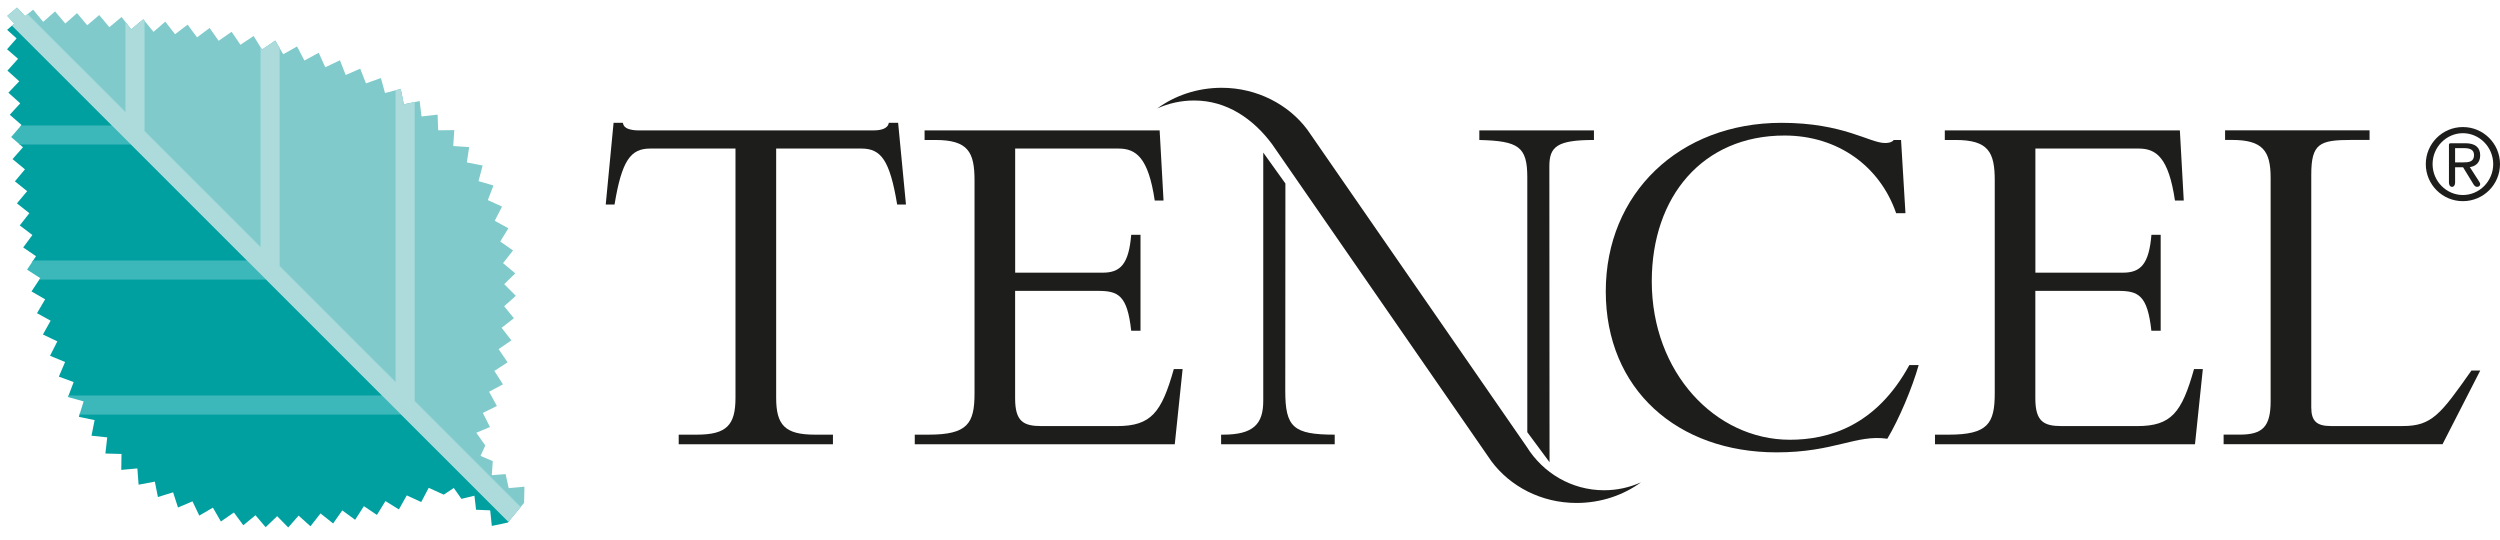
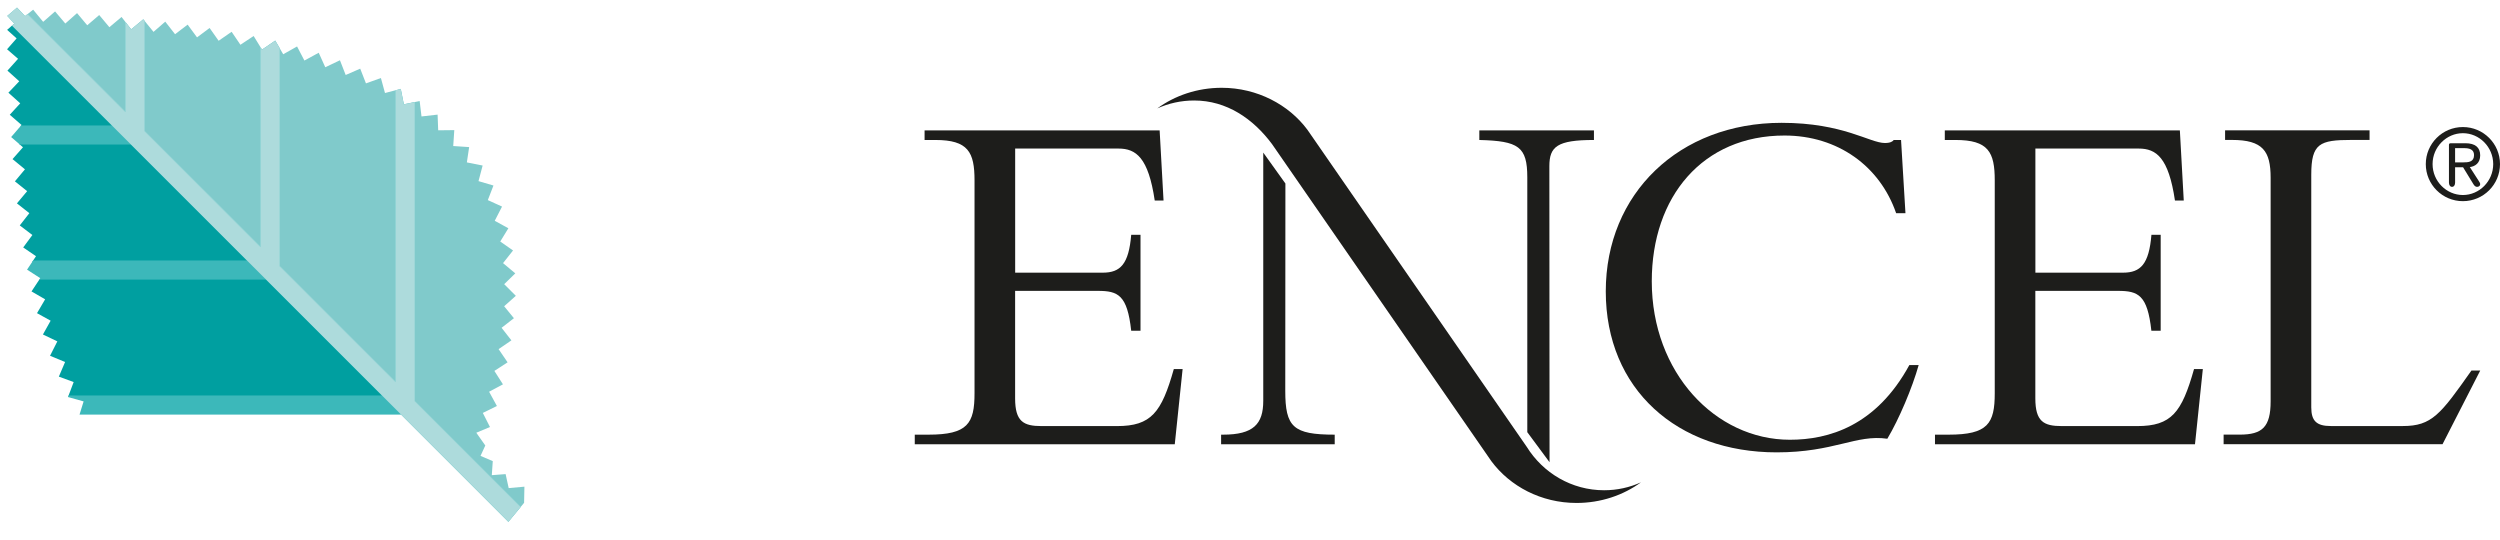
<svg xmlns="http://www.w3.org/2000/svg" id="Ebene_1" data-name="Ebene 1" viewBox="0 0 545.08 117.76">
  <defs>
    <style>
      .cls-1, .cls-2 {
        fill: #80cacb;
      }

      .cls-3 {
        fill: #1d1d1b;
      }

      .cls-4 {
        fill: none;
      }

      .cls-5 {
        fill: #009fa0;
      }

      .cls-6 {
        fill: #3cb8ba;
      }

      .cls-7 {
        fill: #addbdc;
      }

      .cls-8 {
        clip-path: url(#clippath);
      }

      .cls-2 {
        fill-rule: evenodd;
      }
    </style>
    <clipPath id="clippath">
      <polygon class="cls-4" points="110.71 113.94 114.27 109.63 114.34 106.11 110.91 106.42 110.24 103.37 107.23 103.6 107.44 100.54 104.77 99.4 105.81 97.13 103.85 94.35 106.83 93.1 105.27 90.03 108.34 88.52 106.64 85.41 109.66 83.8 107.79 80.87 110.67 79 108.71 76.12 111.5 74.21 109.36 71.47 112.05 69.38 109.92 66.77 112.47 64.5 109.93 61.96 112.35 59.6 109.68 57.37 111.86 54.61 109.07 52.66 110.84 49.77 107.87 48.14 109.46 45.04 106.36 43.63 107.59 40.45 104.33 39.49 105.23 36.09 101.79 35.41 102.29 32.07 98.82 31.84 99.05 28.37 95.54 28.41 95.41 24.99 91.9 25.39 91.5 22.03 88.05 22.74 87.38 19.38 83.94 20.28 83.05 17.01 79.79 18.18 78.54 14.97 75.37 16.35 74.12 13.14 70.92 14.66 69.49 11.5 66.37 13.2 64.77 10.13 61.75 11.83 60.01 8.85 57.13 10.82 55.3 7.85 52.42 9.76 50.5 6.93 47.67 8.89 45.7 6.1 42.96 8.15 40.91 5.37 38.17 7.46 36.03 4.72 33.47 6.95 31.24 4.21 28.6 6.4 26.5 3.7 23.85 5.93 21.63 3.28 19.02 5.51 16.8 2.86 14.24 5.13 12.01 2.49 9.41 4.76 7.23 2.11 5.46 3.51 3.71 1.66 1.59 3.47 3.12 5.14 1.55 6.51 3.62 8.37 1.54 10.74 3.94 12.82 1.62 15.4 4.2 17.72 1.83 20.21 4.41 22.53 2.13 25.02 4.7 27.25 2.43 29.88 5.01 32.11 2.73 34.69 5.44 36.92 3.25 39.54 5.92 41.68 3.69 44.34 6.4 46.48 4.31 49.15 7.06 51.24 5.06 53.95 7.85 55.86 5.9 58.79 8.78 60.65 6.87 63.54 9.84 65.26 8.07 68.28 11.04 69.92 9.36 72.93 12.5 74.43 10.91 77.57 14.19 78.93 12.83 82.12 16.06 83.3 14.83 86.57 18.23 87.52 17.19 90.88 20.63 91.6 19.95 95 23.38 95.36 22.98 98.88 26.49 98.98 26.44 102.45 29.95 102.13 30.22 105.68 33.76 105.01 34.43 108.37 37.74 107.34 38.81 110.65 41.97 109.31 43.45 112.42 46.42 110.68 48.16 113.7 51 111.74 53.05 114.52 55.7 112.34 57.92 114.94 60.43 112.54 62.84 115 65.11 112.42 67.69 114.74 69.88 111.94 72.63 114.13 74.63 111.28 77.43 113.33 79.34 110.36 82.18 112.27 84.04 109.25 86.97 111.07 88.69 108.01 91.84 109.46 93.47 106.36 96.75 107.85 98.94 106.39 100.61 108.77 103.44 108.08 103.8 111.14 106.88 111.27 107.23 114.67 110.71 113.94 110.71 113.94 110.71 113.94" />
    </clipPath>
  </defs>
-   <path class="cls-3" d="M169.24,32.39h18.58c4.27,0,6.19,2.53,7.79,12.21h1.92l-1.71-17.82h-2.03c-.21,1.32-1.82,1.65-3.31,1.65h-51.36c-.75,0-1.5-.11-2.14-.33-.64-.22-1.07-.66-1.17-1.32h-2.03l-1.71,17.82h1.92c1.6-9.68,3.52-12.21,7.79-12.21h18.58v54.35c0,5.94-1.92,8.03-8.43,8.03h-3.95v2.09h33.63v-2.09h-3.95c-6.51,0-8.43-2.09-8.43-8.03v-54.35h0Z" />
  <path class="cls-3" d="M248.67,51.2h-2.03c-.53,6.38-2.35,8.25-6.19,8.25h-19.11v-27.06h22.53c3.84,0,6.51,1.98,7.9,11.33h1.92l-.85-15.29h-51.25v2.09h2.35c7.15,0,8.54,2.64,8.54,8.8v46.43c0,6.6-1.5,9.02-10.04,9.02h-2.99v2.09h56.69l1.71-16.39h-1.92c-2.67,9.46-4.91,12.43-12.39,12.43h-16.44c-3.95,0-5.77-.99-5.77-6.05v-23.43h18.05c4.38,0,6.41.88,7.26,8.69h2.03v-20.9h0Z" />
  <path class="cls-3" d="M415.45,46.47l-.96-15.95h-1.6c-.21.33-.75.66-1.92.66-3.31,0-9.07-4.4-22.53-4.4-22.32,0-38.33,15.4-38.33,36.75s15.59,35.1,37.26,35.1c12.6,0,17.3-3.96,24.13-2.97,2.56-4.29,5.44-11.11,6.83-16.06h-2.03c-7.26,13.31-17.62,16.28-26.05,16.28-16.23,0-30.11-14.63-30.11-34.54,0-18.48,11.1-31.79,28.94-31.79,11.64,0,20.82,6.71,24.34,16.94h2.03Z" />
  <path class="cls-3" d="M471.11,51.2h-2.03c-.53,6.38-2.35,8.25-6.19,8.25h-19.11v-27.06h22.53c3.84,0,6.51,1.98,7.9,11.33h1.92l-.85-15.29h-51.25v2.09h2.35c7.15,0,8.54,2.64,8.54,8.8v46.43c0,6.6-1.5,9.02-10.04,9.02h-2.99v2.09h56.69l1.71-16.39h-1.92c-2.67,9.46-4.91,12.43-12.39,12.43h-16.44c-3.95,0-5.77-.99-5.77-6.05v-23.43h18.04c4.38,0,6.41.88,7.26,8.69h2.03v-20.9h0Z" />
  <path class="cls-3" d="M540.77,80.79h-1.92c-6.73,9.57-8.65,12.1-14.95,12.1h-15.7c-3.1,0-4.27-1.1-4.27-4.07v-50.72c0-6.82,1.82-7.59,8.76-7.59h3.95v-2.09h-31.5v2.09h1.5c6.73,0,8.43,2.42,8.43,8.25v48.74c0,5.61-1.82,7.26-6.73,7.26h-3.52v2.09h47.73l8.22-16.06h0Z" />
  <path class="cls-3" d="M275.43,33.27v54.13c0,5.06-2.15,7.37-8.76,7.37h-.43v2.09h24.77v-2.09c-9.07,0-10.78-1.65-10.78-9.57l.03-45.19-4.83-6.74h0Z" />
  <path class="cls-3" d="M337.85,100.78l-.04-64.54c0-4.29,1.71-5.72,9.72-5.72v-2.09h-24.99v2.09c8.54.22,10.46,1.43,10.46,8.14v55.57l4.85,6.55h0Z" />
  <path class="cls-3" d="M285.05,28.28l47.82,69.13c3.55,5.71,9.79,9.48,16.88,9.48,2.86,0,5.58-.62,8.04-1.73-3.85,2.81-8.74,4.5-14.05,4.5-7.75,0-14.52-3.66-18.56-9.09l-47.84-69.16c-4.13-5.54-9.89-9.5-16.98-9.5-2.86,0-5.58.62-8.04,1.73,3.85-2.81,8.74-4.5,14.05-4.5,7.75,0,14.64,3.7,18.68,9.14h0Z" />
  <path class="cls-3" d="M535.29,32.3h2.01c1.05,0,2.12.25,2.12,1.5,0,1.52-1.18,1.61-2.48,1.61h-1.65v-3.1h0ZM535.29,36.47h1.74l2.28,3.73c.25.4.51.54.78.54.42,0,.67-.29.67-.56,0-.25-.13-.45-.29-.69l-1.97-3.06c1.16-.15,2.26-.87,2.26-2.57s-1.07-2.63-3.24-2.63h-3.15c-.33,0-.42.13-.42.38v8.21c0,.51.25.92.67.92s.67-.4.67-.92v-3.35h0ZM528.9,35.78c0,4.46,3.62,8.08,8.09,8.08s8.09-3.62,8.09-8.08-3.62-8.08-8.09-8.08-8.09,3.62-8.09,8.08h0ZM530.38,35.78c0-3.73,3.02-6.74,6.61-6.74s6.61,3.01,6.61,6.74-3.02,6.74-6.61,6.74-6.61-3.01-6.61-6.74h0Z" />
  <g class="cls-8">
    <polygon class="cls-1" points="2.93 0 27.37 0 27.37 24.43 2.93 0 2.93 0" />
    <path class="cls-2" d="M60.98,58.04V0h-4.17v53.87l-25.28-25.27V0h43.12c4.02,0,7.92.55,11.61,1.58v81.73l-25.28-25.27h0Z" />
    <path class="cls-2" d="M90.43,87.48V2.98c16.02,6.3,27.36,21.9,27.36,40.16v74.63-2.93l-27.36-27.36h0Z" />
    <polygon class="cls-5" points="0 27.36 0 2.97 26.79 28.78 0 27.36 0 27.36" />
-     <path class="cls-5" d="M114.83,117.76h2.97s-74.65,0-74.65,0c-18.26,0-33.87-11.34-40.17-27.36l84.58-1.44,27.27,28.79h0Z" />
    <polygon class="cls-5" points="56.81 59.25 0 56.8 0 31.52 29.19 30.48 56.81 59.25 56.81 59.25" />
    <path class="cls-5" d="M85.36,88l-83.77-1.77c-1.03-3.69-1.58-7.59-1.58-11.61v-13.66l57.94-1.09,27.42,28.13h0Z" />
    <path class="cls-6" d="M31.53,28.6l25.28,25.27V0h4.17v58.04l25.28,25.27V1.58c1.42.4,2.81.86,4.17,1.39v84.5l27.36,27.36v2.93h-2.97s-27.36-27.36-27.36-27.36H2.98c-.53-1.36-1-2.75-1.4-4.17h81.71l-25.28-25.27H0v-4.17h53.85l-25.28-25.27H0v-4.17h24.4L0,2.97V0h2.93l24.44,24.43V0h4.17v28.6h0Z" />
    <path class="cls-7" d="M0,2.97V0h2.93l24.44,24.43V0h4.17v28.6l25.28,25.27V0h4.17v58.04l25.28,25.27V1.58c1.42.4,2.81.86,4.17,1.39v84.5l27.36,27.36v2.93h-2.97S0,2.97,0,2.97h0Z" />
  </g>
</svg>